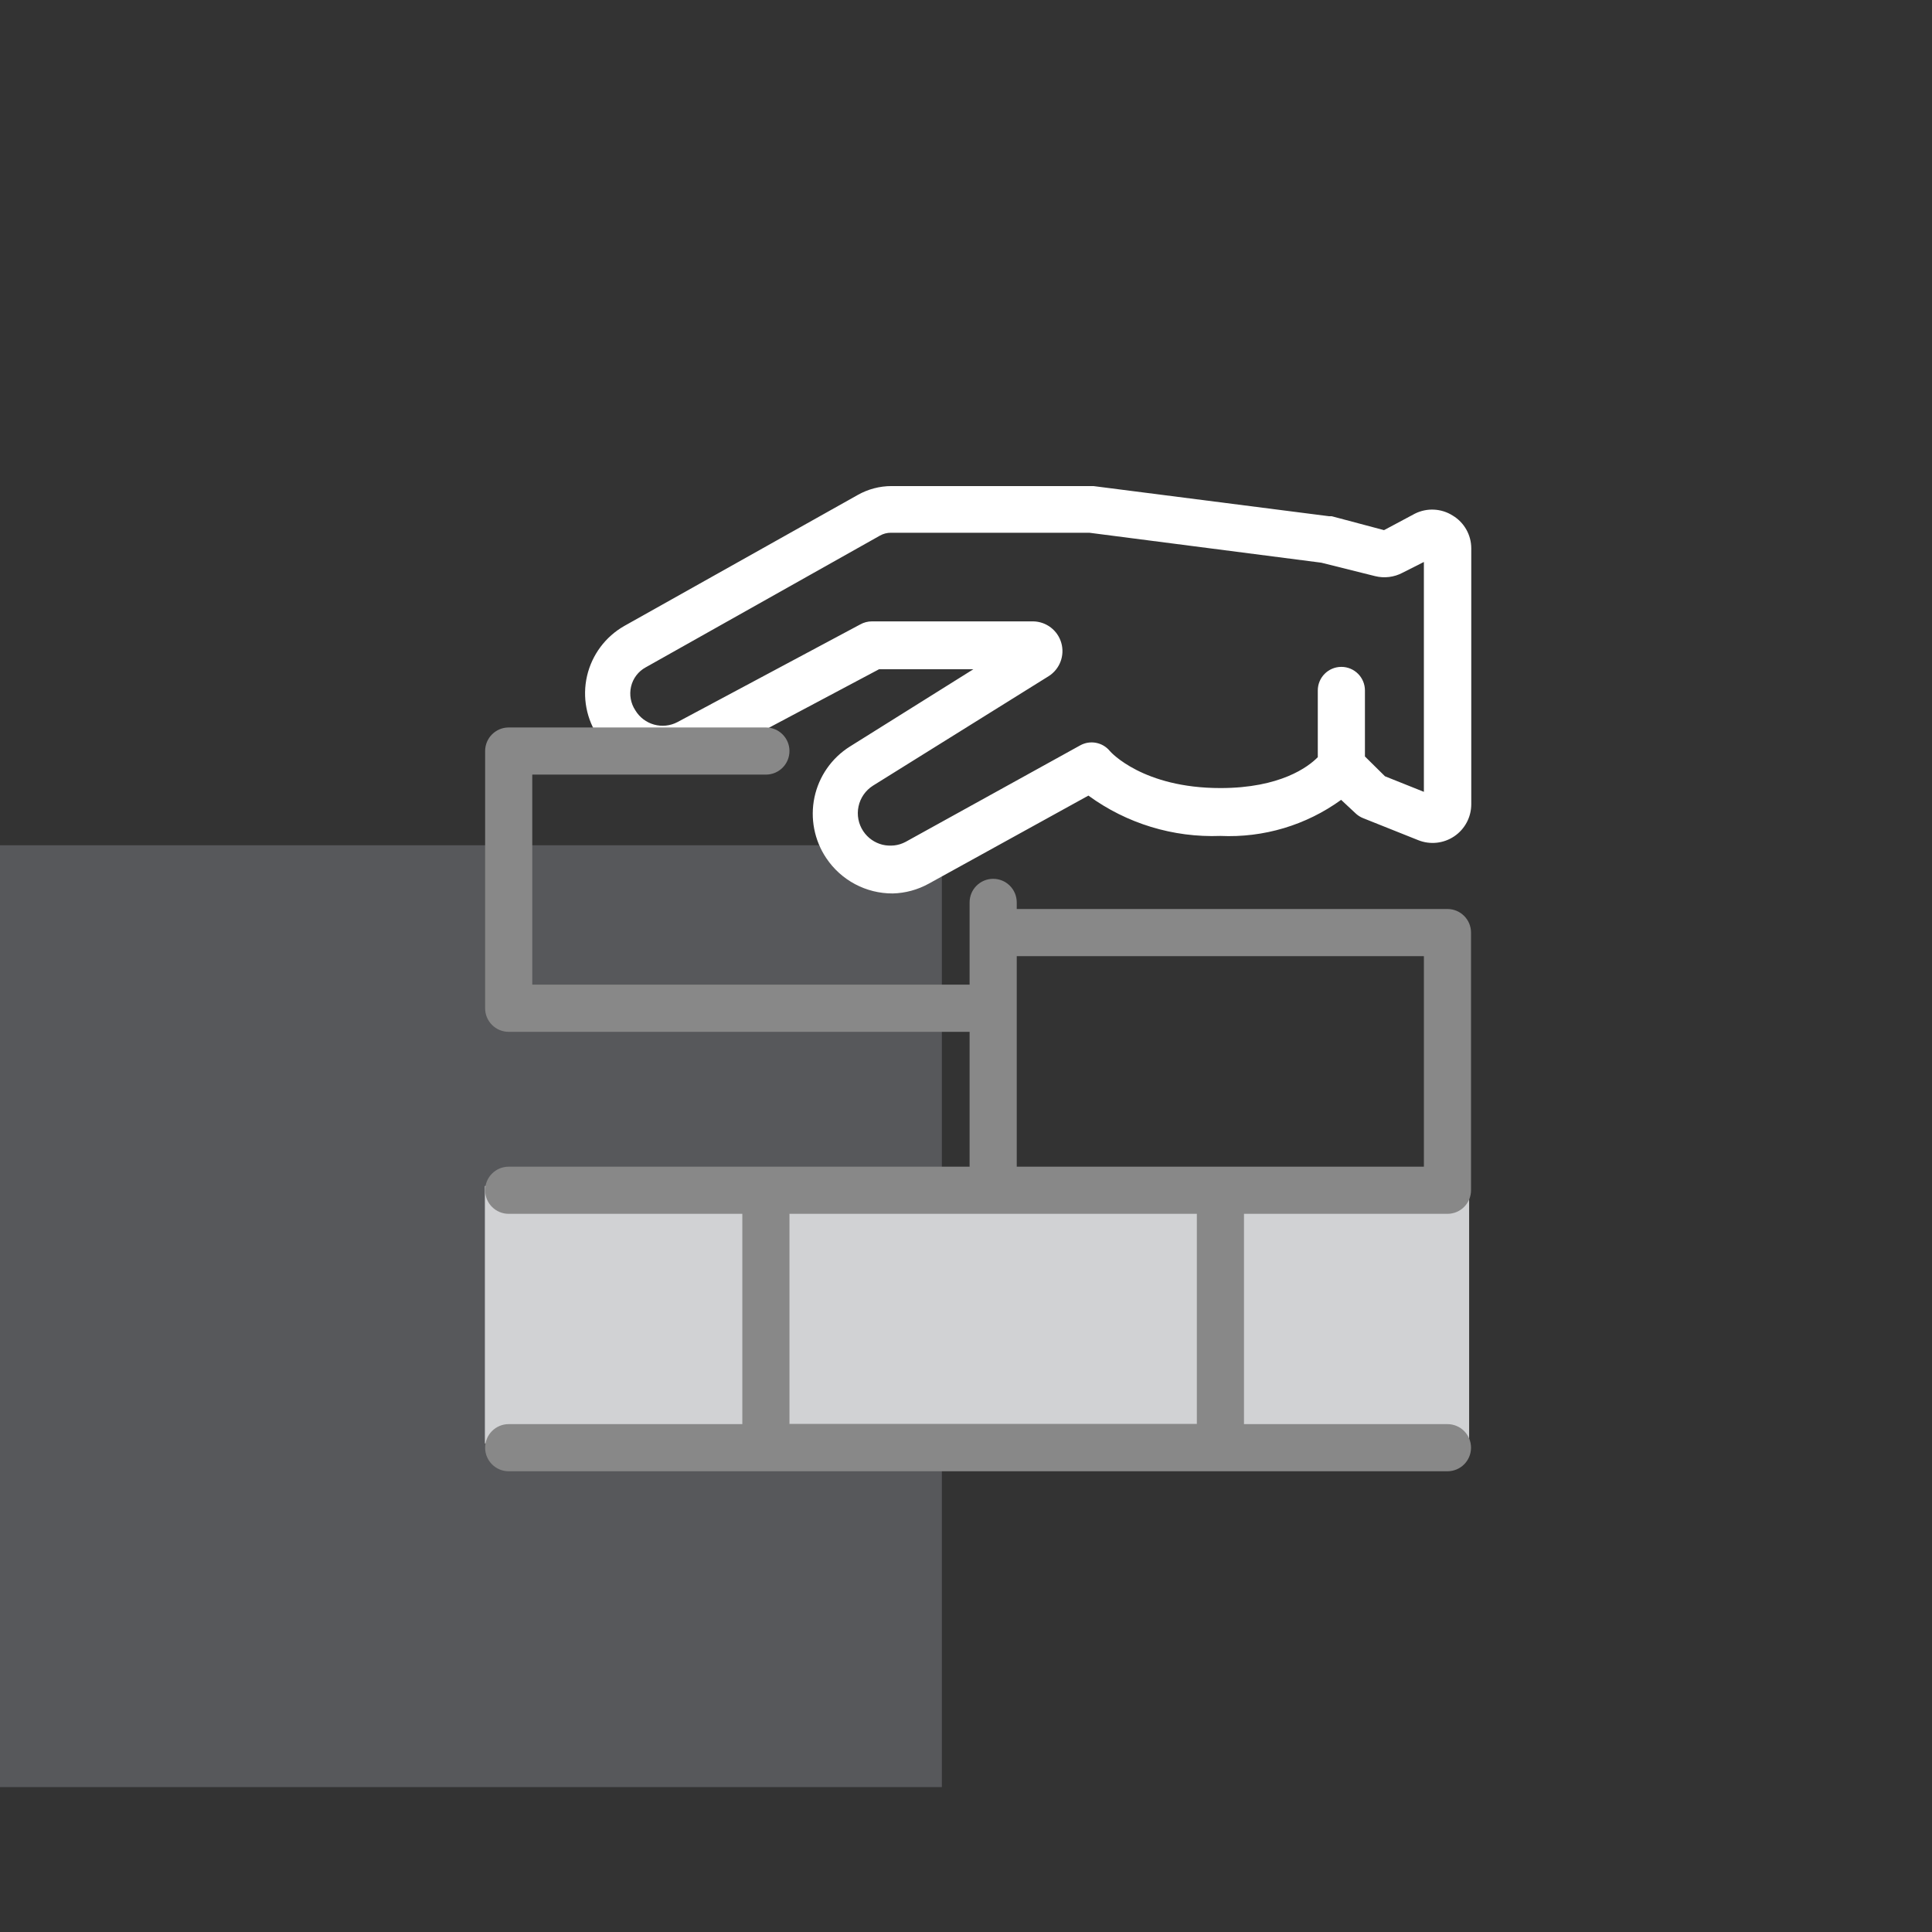
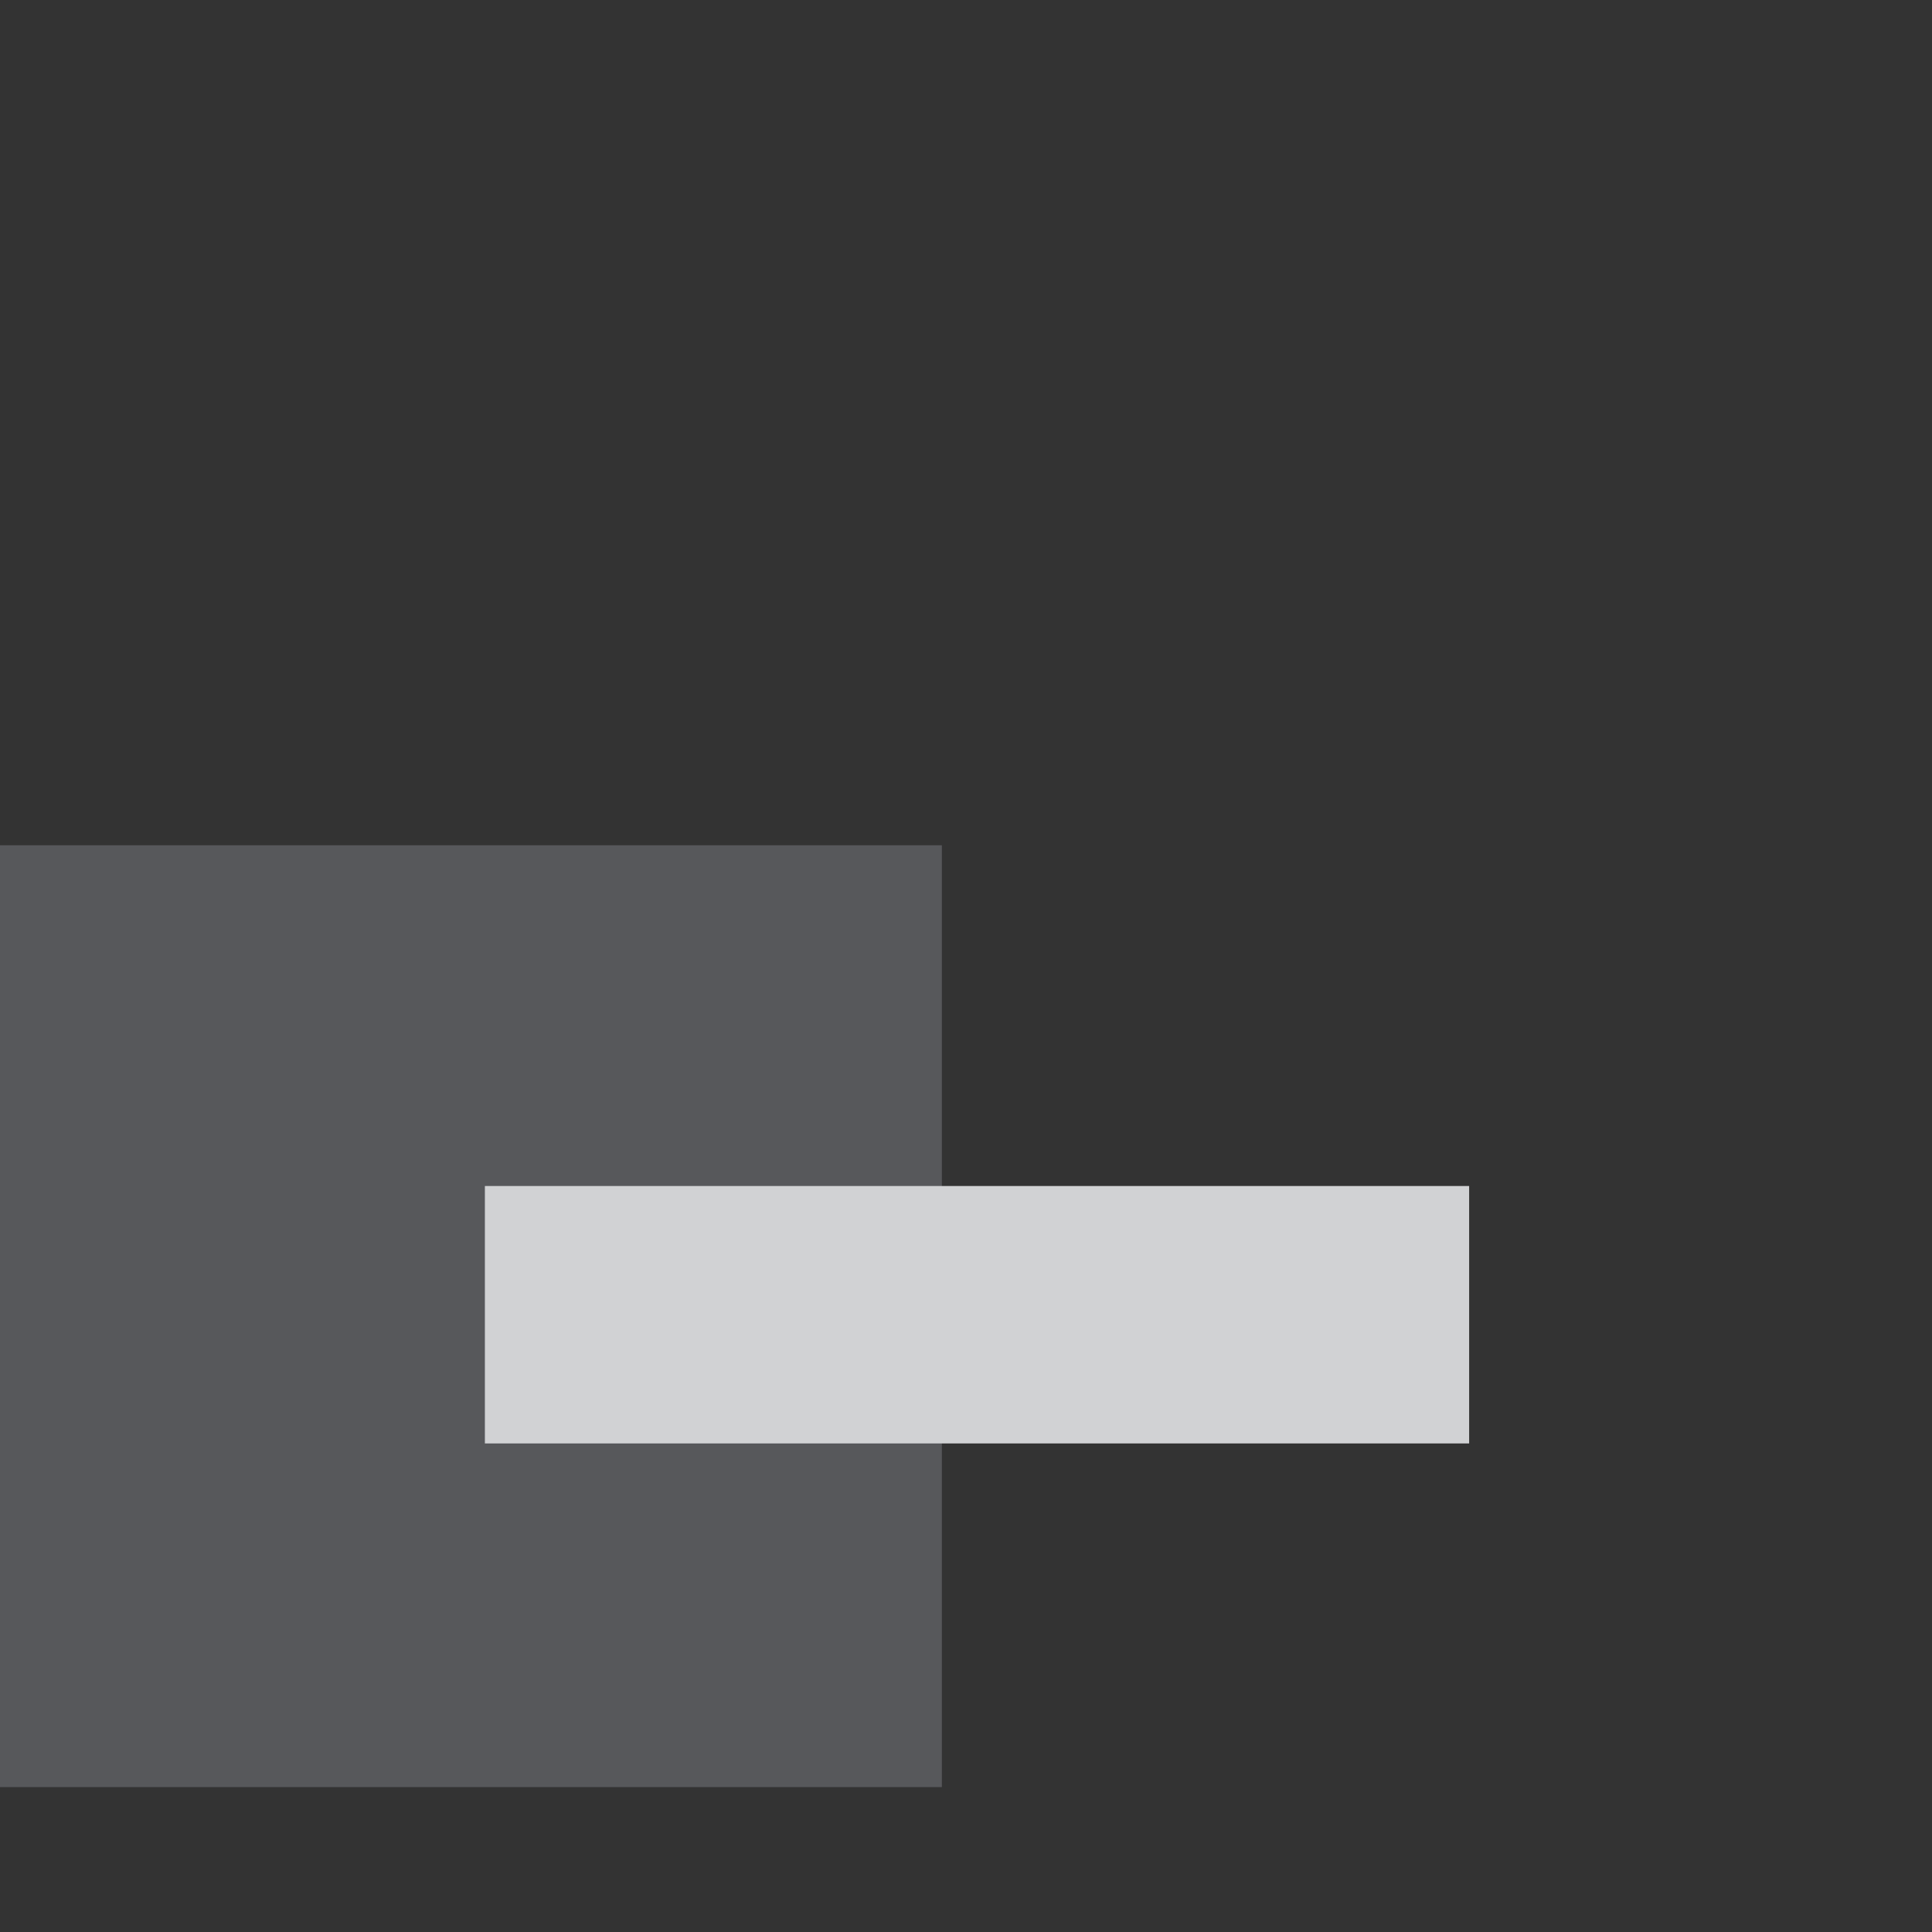
<svg xmlns="http://www.w3.org/2000/svg" width="80px" height="80px" viewBox="0 0 80 80" version="1.1">
  <rect x="0" y="0" width="80" height="80" fill="#333333" stroke="none" />
  <title>Development services - construction</title>
  <g id="Development-services---construction" stroke="none" stroke-width="1" fill="none" fill-rule="evenodd">
    <g id="Icon" transform="translate(0, 6)">
      <g id="Icons/infographic/square/left" transform="translate(0, 29)" fill="#57585B">
        <rect id="Square_left" x="0" y="0" width="39" height="39" />
      </g>
      <g id="Group" transform="translate(10, 14)">
        <g id="Constructions" transform="translate(10, 0)">
          <rect id="Rectangle" fill="#D1D2D4" x="0.078" y="29.11" width="40.756" height="10.66" />
-           <path d="M40.151,1.347 C39.68,1.049 39.087,1.02 38.589,1.269 L37.31,1.952 L35.143,1.376 L35.035,1.376 L25.274,0.127 L16.917,0.127 C16.425,0.127 15.94,0.255 15.512,0.498 L5.857,5.916 C5.073,6.359 4.511,7.112 4.308,7.99 C4.106,8.868 4.282,9.791 4.793,10.533 C5.716,11.943 7.564,12.413 9.049,11.617 L16.4,7.712 L20.305,7.712 L15.19,10.914 C14.437,11.388 13.909,12.146 13.725,13.016 C13.542,13.886 13.718,14.793 14.213,15.531 C14.827,16.451 15.861,17.001 16.966,16.996 C17.486,16.983 17.994,16.845 18.45,16.595 L25.069,12.944 C26.651,14.1 28.577,14.688 30.535,14.614 C32.322,14.696 34.085,14.17 35.533,13.12 L36.119,13.667 C36.214,13.76 36.327,13.833 36.451,13.881 L38.725,14.789 C39.218,14.987 39.777,14.927 40.217,14.63 C40.657,14.333 40.921,13.836 40.922,13.305 L40.922,2.704 C40.921,2.148 40.629,1.632 40.151,1.347 Z M38.96,12.788 L37.349,12.144 L36.519,11.324 L36.519,8.59 C36.519,8.051 36.082,7.614 35.543,7.614 C35.004,7.614 34.567,8.051 34.567,8.59 L34.567,11.353 C34.176,11.753 33.015,12.632 30.535,12.632 C27.333,12.632 25.996,11.148 25.957,11.099 C25.658,10.734 25.14,10.635 24.727,10.865 L17.503,14.858 C16.892,15.186 16.131,14.995 15.746,14.418 C15.545,14.117 15.474,13.747 15.55,13.392 C15.625,13.038 15.84,12.728 16.146,12.534 L23.429,7.995 C23.885,7.702 24.095,7.145 23.947,6.624 C23.799,6.102 23.326,5.739 22.784,5.73 L16.107,5.73 C15.936,5.729 15.768,5.773 15.619,5.857 L8.054,9.899 C7.434,10.227 6.666,10.012 6.306,9.41 C6.117,9.123 6.053,8.77 6.13,8.434 C6.208,8.093 6.429,7.801 6.736,7.634 L16.439,2.177 C16.576,2.1 16.731,2.059 16.888,2.06 L25.108,2.06 L34.713,3.3 L36.939,3.856 C37.32,3.951 37.724,3.902 38.071,3.719 L38.96,3.27 L38.96,12.788 Z" id="Shape" fill="#FFFFFF" />
-           <path d="M39.936,30.262 C40.475,30.262 40.912,29.825 40.912,29.286 L40.912,18.616 C40.912,18.077 40.475,17.64 39.936,17.64 L22.101,17.64 L22.101,17.366 C22.101,16.827 21.664,16.39 21.125,16.39 C20.586,16.39 20.149,16.827 20.149,17.366 L20.149,20.773 L2.04,20.773 L2.04,12.075 L11.714,12.075 C12.253,12.075 12.69,11.638 12.69,11.099 C12.69,10.56 12.253,10.123 11.714,10.123 L1.064,10.123 C0.525,10.123 0.088,10.56 0.088,11.099 L0.088,21.75 C0.088,22.289 0.525,22.726 1.064,22.726 L20.149,22.726 L20.149,28.31 L1.064,28.31 C0.525,28.31 0.088,28.747 0.088,29.286 C0.088,29.825 0.525,30.262 1.064,30.262 L10.738,30.262 L10.738,38.97 L1.064,38.97 C0.525,38.97 0.088,39.407 0.088,39.946 C0.088,40.485 0.525,40.922 1.064,40.922 L39.936,40.922 C40.475,40.922 40.912,40.485 40.912,39.946 C40.912,39.407 40.475,38.97 39.936,38.97 L31.511,38.97 L31.511,30.262 L39.936,30.262 Z M22.101,21.75 L22.101,19.592 L38.96,19.592 L38.96,28.31 L22.101,28.31 L22.101,21.75 Z M29.559,38.96 L12.69,38.96 L12.69,30.262 L29.559,30.262 L29.559,38.96 Z" id="Shape" fill="#888888" />
        </g>
      </g>
    </g>
  </g>
</svg>